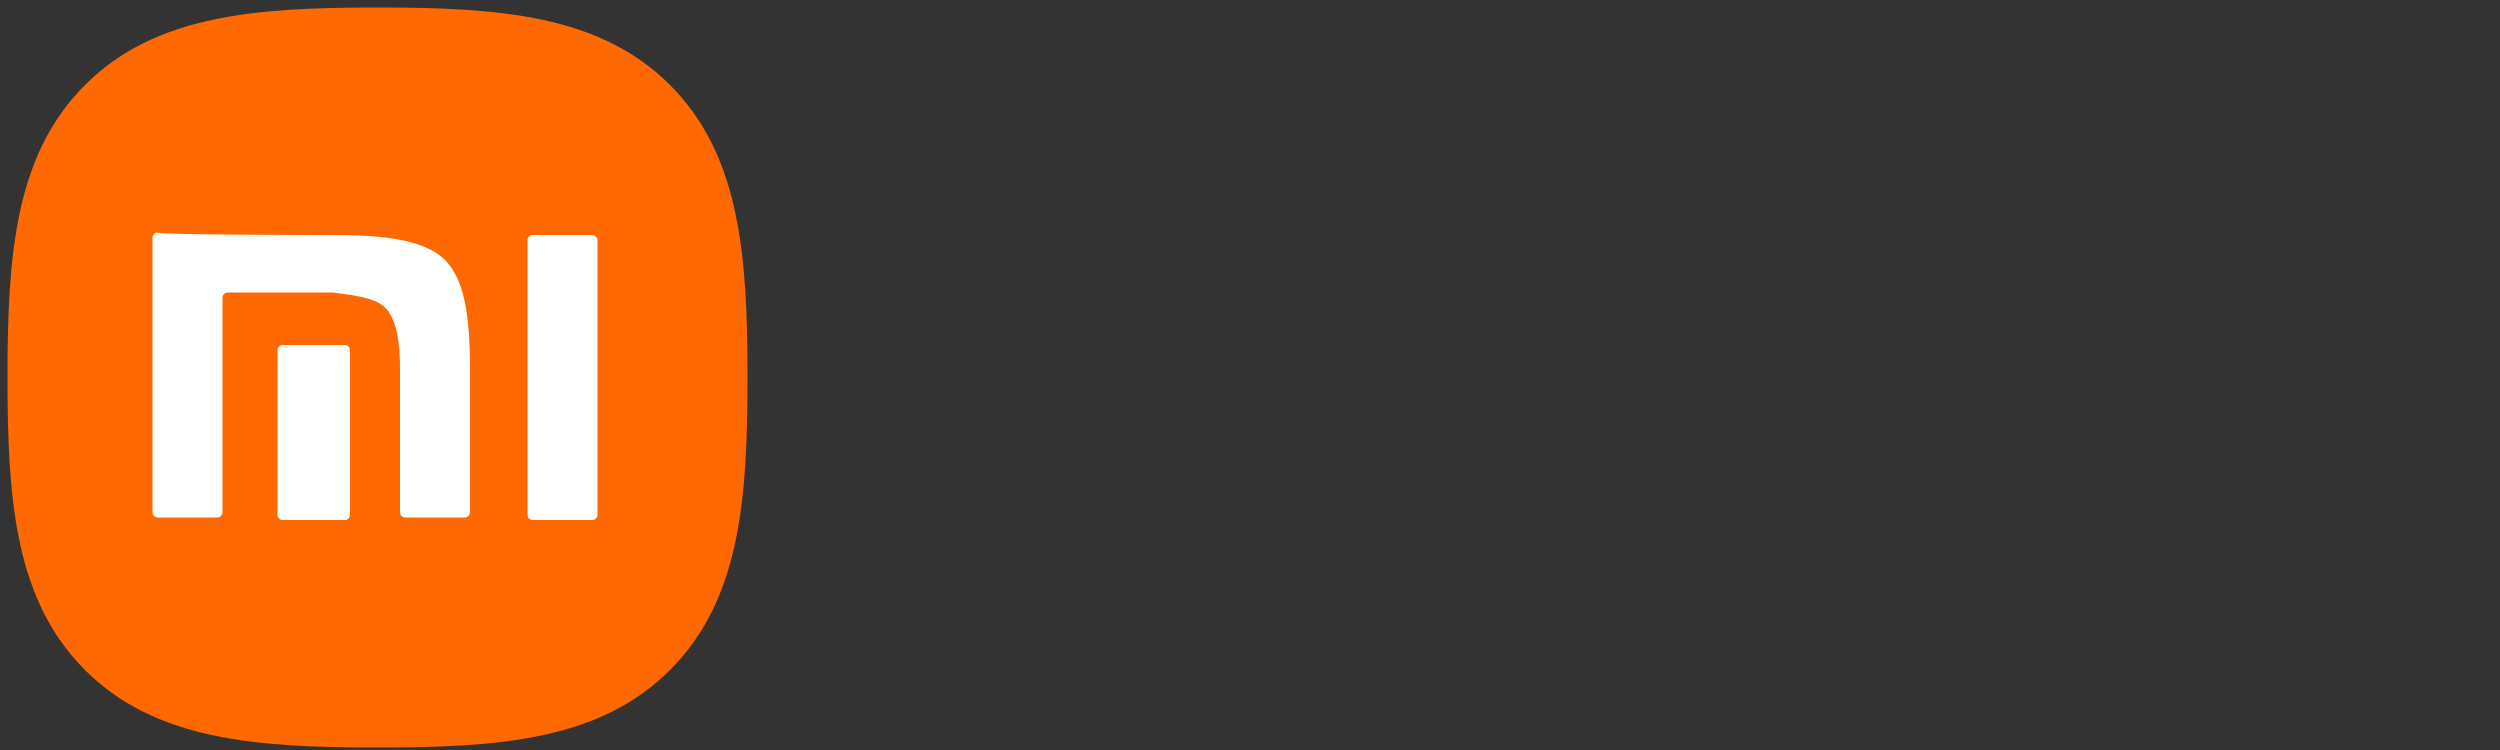
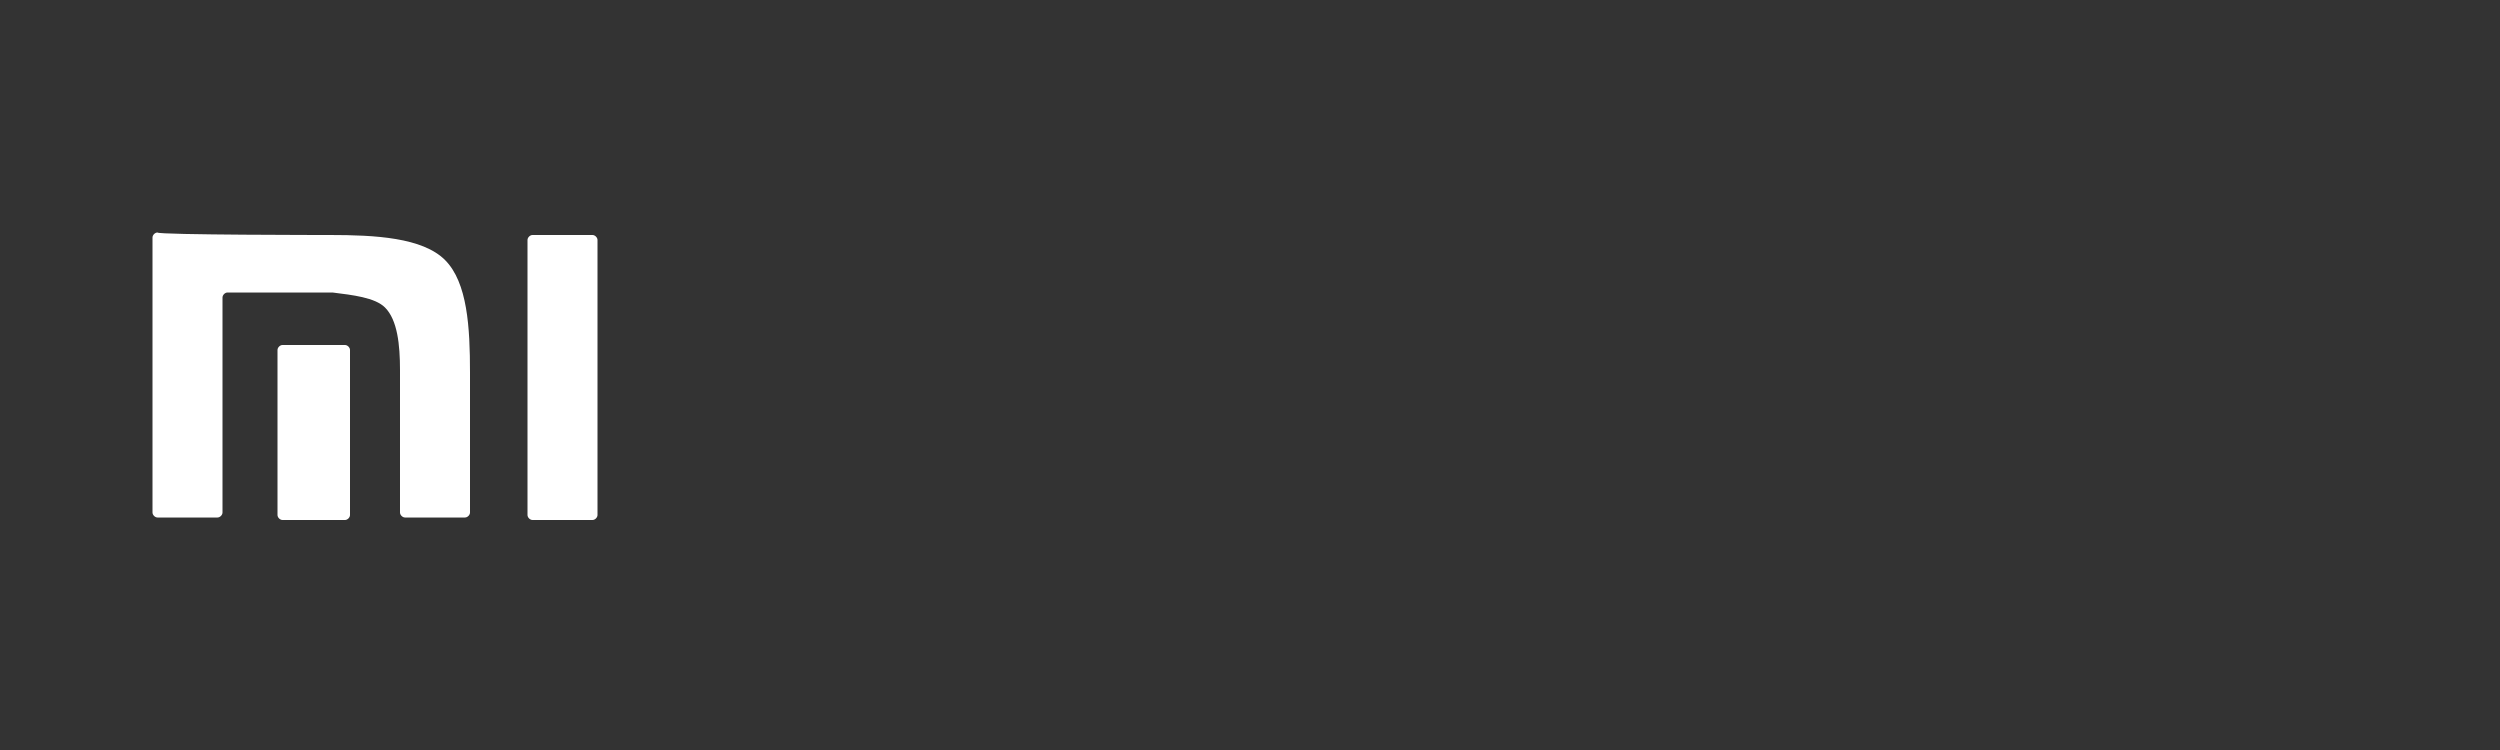
<svg xmlns="http://www.w3.org/2000/svg" version="1.1" id="Laag_1" x="0px" y="0px" viewBox="0 0 100 30" style="enable-background:new 0 0 100 30;" xml:space="preserve">
  <rect x="0" y="0" width="100" height="30" fill="#333333" stroke="none" />
  <style type="text/css">
	.st0{fill:#FF6900;}
	.st1{fill:#FFFFFF;}
</style>
  <g>
    <g>
      <g>
-         <path id="路径_1_" class="st0" d="M26.8,3.4C24,0.6,20,0.3,15.1,0.3c-4.9,0-8.9,0.3-11.7,3.1c-2.8,2.8-3.1,6.8-3.1,11.7     c0,4.9,0.3,8.9,3.1,11.7c2.8,2.8,6.8,3.1,11.7,3.1c4.9,0,8.9-0.3,11.7-3.1c2.8-2.8,3.1-6.8,3.1-11.7C29.9,10.2,29.6,6.2,26.8,3.4     L26.8,3.4z" />
-       </g>
+         </g>
    </g>
    <g>
      <g>
        <path id="形状结合" class="st1" d="M23.7,9.4c0.1,0,0.2,0.1,0.2,0.2v11c0,0.1-0.1,0.2-0.2,0.2h-2.4c-0.1,0-0.2-0.1-0.2-0.2     v-11c0-0.1,0.1-0.2,0.2-0.2C21.3,9.4,23.7,9.4,23.7,9.4z M13.2,9.4c1.8,0,3.7,0.1,4.6,1c0.9,0.9,1,2.7,1,4.5v5.6     c0,0.1-0.1,0.2-0.2,0.2h-2.4c-0.1,0-0.2-0.1-0.2-0.2v-5.7c0-1-0.1-2-0.6-2.5c-0.4-0.4-1.3-0.5-2.1-0.6H9.1     c-0.1,0-0.2,0.1-0.2,0.2v8.6c0,0.1-0.1,0.2-0.2,0.2H6.3c-0.1,0-0.2-0.1-0.2-0.2v-11c0-0.1,0.1-0.2,0.2-0.2     C6.3,9.4,13.2,9.4,13.2,9.4z M13.8,13.8c0.1,0,0.2,0.1,0.2,0.2v6.6c0,0.1-0.1,0.2-0.2,0.2h-2.5c-0.1,0-0.2-0.1-0.2-0.2V14     c0-0.1,0.1-0.2,0.2-0.2H13.8z" />
      </g>
    </g>
  </g>
</svg>